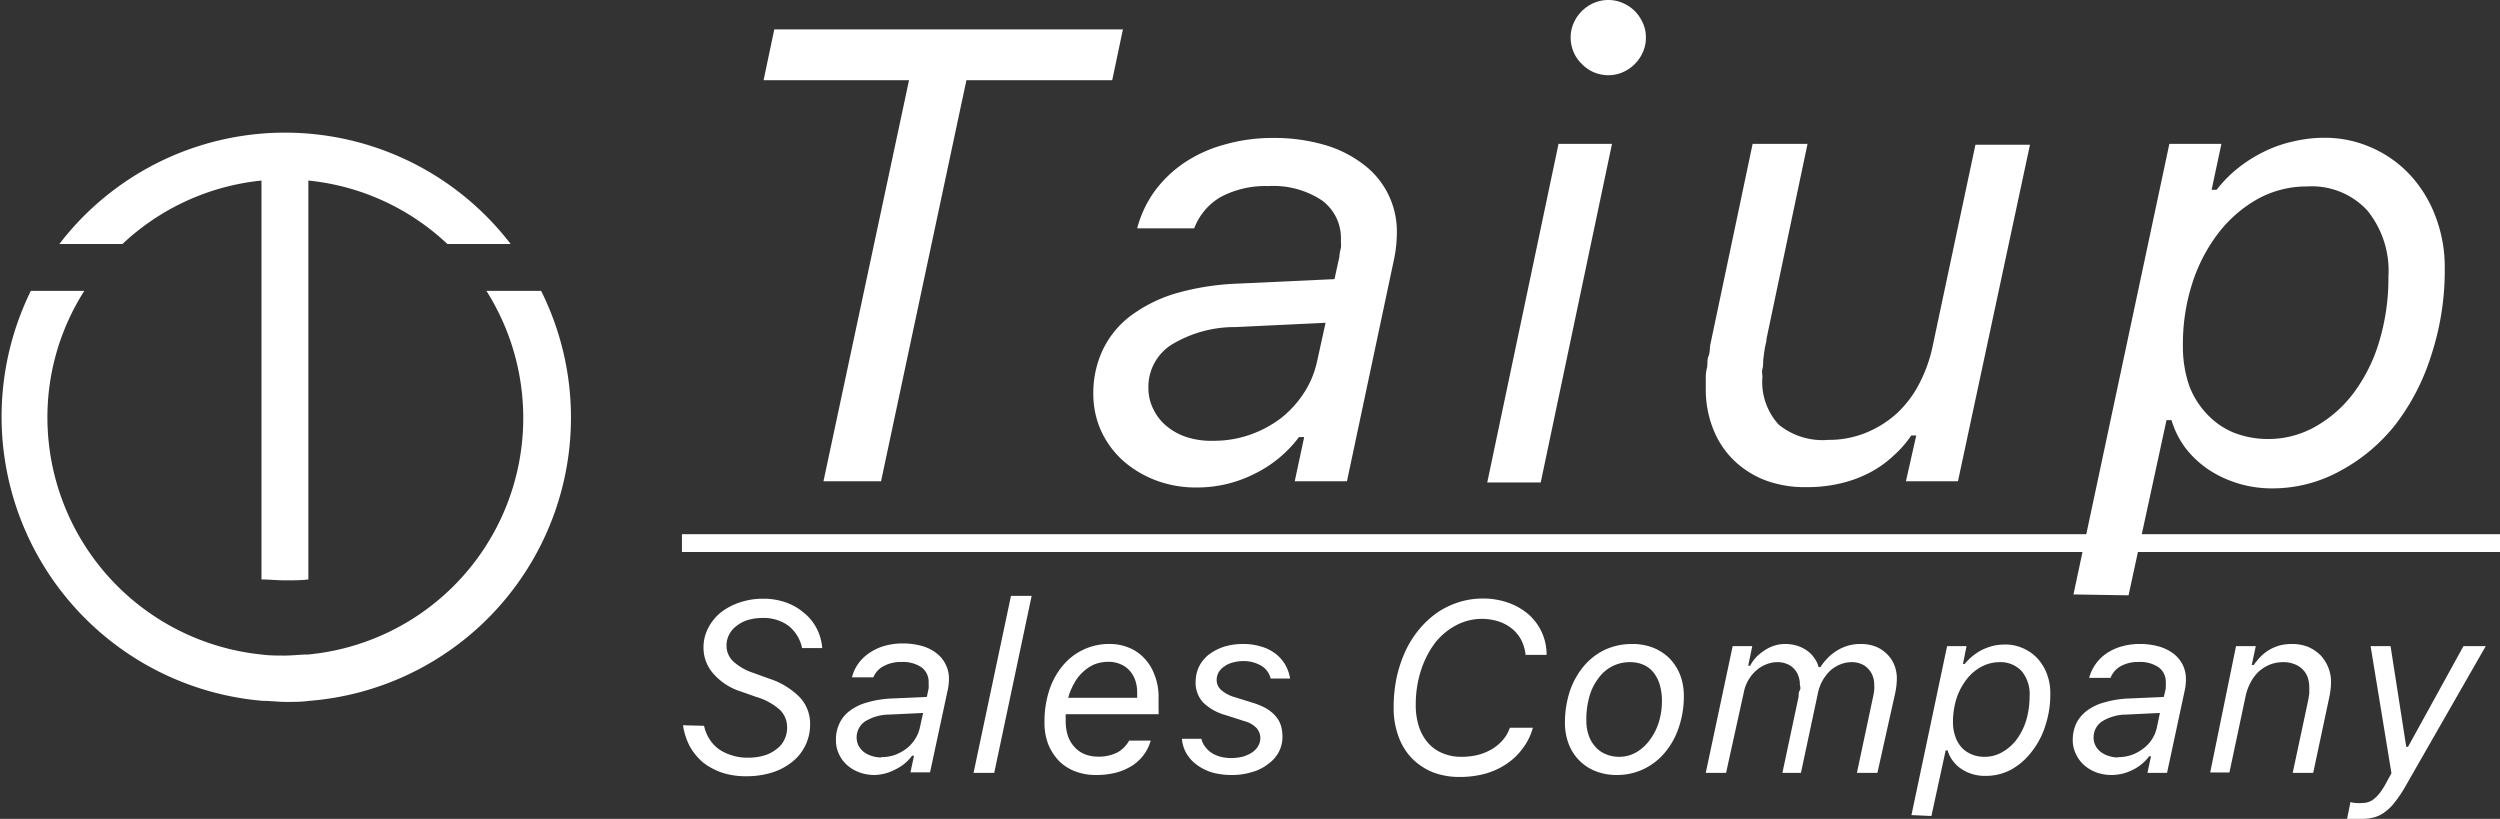
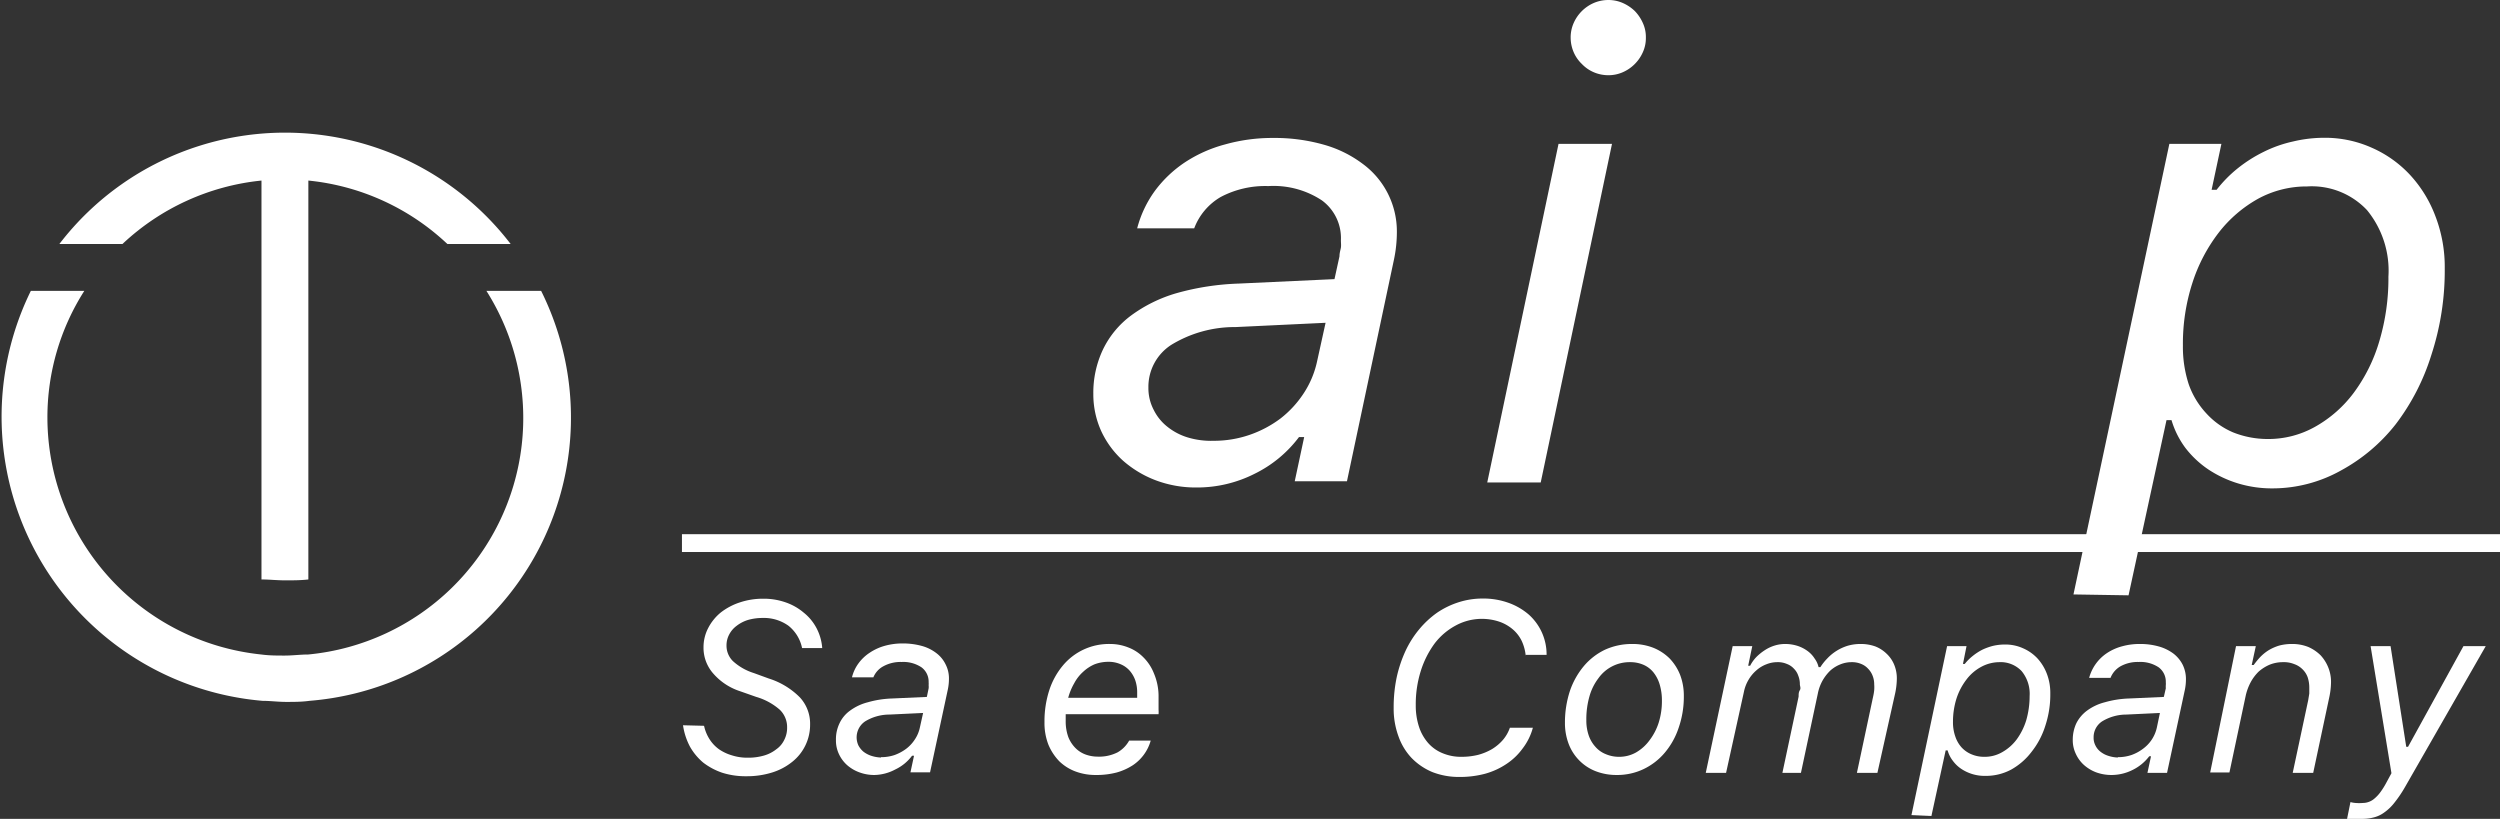
<svg xmlns="http://www.w3.org/2000/svg" viewBox="0 0 140.26 45.94">
  <rect x="0" y="0" width="140.26" height="45.94" fill="#333333" stroke="none" />
  <defs>
    <style>.cls-1{fill:#fff;}</style>
  </defs>
  <g id="レイヤー_2" data-name="レイヤー 2">
    <g id="レイヤー_1-2" data-name="レイヤー 1">
-       <path class="cls-1" d="M46.2,27,51,4.5H42.84l.6-2.85H63l-.6,2.85H54.22L49.43,27Z" />
      <path class="cls-1" d="M67.15,27.35a6.35,6.35,0,0,1-2.3-.4A6,6,0,0,1,63,25.84a5.14,5.14,0,0,1-1.22-1.66,5,5,0,0,1-.44-2.07,5.66,5.66,0,0,1,.54-2.5,5.17,5.17,0,0,1,1.58-1.91A8.1,8.1,0,0,1,66,16.45a14.61,14.61,0,0,1,3.49-.54l5.38-.25.28-1.28c0-.2.06-.36.08-.49s0-.27,0-.41a2.62,2.62,0,0,0-1.07-2.24,4.92,4.92,0,0,0-3-.8,5.33,5.33,0,0,0-2.67.61A3.43,3.43,0,0,0,67,12.81h-3.2a6.25,6.25,0,0,1,1-2.11,6.77,6.77,0,0,1,1.69-1.6,7.69,7.69,0,0,1,2.25-1,9.79,9.79,0,0,1,2.7-.36,10.06,10.06,0,0,1,2.84.38,6.57,6.57,0,0,1,2.17,1.07A4.7,4.7,0,0,1,78.37,13a7.56,7.56,0,0,1-.16,1.55L75.57,27H72.64l.53-2.48h-.29a6.91,6.91,0,0,1-2.49,2.06A7.14,7.14,0,0,1,67.15,27.35Zm.95-2.62a6.13,6.13,0,0,0,2-.33,6.3,6.3,0,0,0,1.74-.92,5.81,5.81,0,0,0,1.3-1.41,5.28,5.28,0,0,0,.75-1.78l.48-2.18-5.05.24a6.82,6.82,0,0,0-3.61,1,2.8,2.8,0,0,0-1.28,2.4A2.63,2.63,0,0,0,64.73,23a2.75,2.75,0,0,0,.75.93,3.41,3.41,0,0,0,1.15.61A4.54,4.54,0,0,0,68.1,24.73Z" />
      <path class="cls-1" d="M87.44,8.07h3l-4,19h-3Z" />
      <path class="cls-1" d="M90.23,4.22a2.08,2.08,0,0,1-.82-.17,2,2,0,0,1-.66-.46,2,2,0,0,1-.46-.66,2.08,2.08,0,0,1-.17-.82,2,2,0,0,1,.17-.82A2.19,2.19,0,0,1,89.41.17,2.08,2.08,0,0,1,90.23,0a2,2,0,0,1,.82.17,2.32,2.32,0,0,1,.67.45,2.32,2.32,0,0,1,.45.67,1.88,1.88,0,0,1,.17.82,1.91,1.91,0,0,1-.17.82,2.19,2.19,0,0,1-1.12,1.12A2,2,0,0,1,90.23,4.22Z" />
-       <path class="cls-1" d="M109.85,27h-2.92l.58-2.57h-.28a6.11,6.11,0,0,1-1,1.14,6,6,0,0,1-1.3.93,6.87,6.87,0,0,1-1.63.61,8.14,8.14,0,0,1-2,.22A6.27,6.27,0,0,1,99,26.93a5.23,5.23,0,0,1-1.78-1.16A5,5,0,0,1,96.09,24a6,6,0,0,1-.39-2.18c0-.14,0-.31,0-.51s0-.41.06-.64,0-.46.09-.68.07-.43.1-.63L98.33,8.07h3.08L99.11,19c0,.17-.07.36-.1.56s-.06.4-.08.59,0,.38-.05.55,0,.32,0,.43a3.54,3.54,0,0,0,.91,2.69,3.89,3.89,0,0,0,2.77.86,5.53,5.53,0,0,0,2.1-.39,5.91,5.91,0,0,0,1.73-1.07,6.07,6.07,0,0,0,1.26-1.64,8.1,8.1,0,0,0,.76-2.07l2.42-11.39h3.06Z" />
      <path class="cls-1" d="M116.33,33.35l5.38-25.28h2.92l-.55,2.58h.28a7.16,7.16,0,0,1,1.19-1.21A7.89,7.89,0,0,1,127,8.52a7.1,7.1,0,0,1,1.64-.58,7.52,7.52,0,0,1,1.77-.21,6.41,6.41,0,0,1,2.66.56,6.49,6.49,0,0,1,2.15,1.53,7.06,7.06,0,0,1,1.42,2.32,7.93,7.93,0,0,1,.52,2.92,15.22,15.22,0,0,1-.75,4.85,12.53,12.53,0,0,1-2,3.89,9.9,9.9,0,0,1-3.08,2.6,7.87,7.87,0,0,1-3.82,1,6.52,6.52,0,0,1-1.95-.28,6.34,6.34,0,0,1-1.66-.78,5.51,5.51,0,0,1-1.29-1.21,5,5,0,0,1-.78-1.56h-.28l-2.13,9.83Zm10.9-8.72a5.34,5.34,0,0,0,2.68-.7,6.93,6.93,0,0,0,2.15-1.9,9.19,9.19,0,0,0,1.43-2.89,12.32,12.32,0,0,0,.51-3.62,5.36,5.36,0,0,0-1.2-3.73,4.25,4.25,0,0,0-3.36-1.33,5.7,5.7,0,0,0-2.75.69,7.27,7.27,0,0,0-2.21,1.9A9.27,9.27,0,0,0,123,15.88a11.08,11.08,0,0,0-.53,3.51,6.74,6.74,0,0,0,.33,2.18,4.66,4.66,0,0,0,1,1.64,4.29,4.29,0,0,0,1.49,1.05A5.23,5.23,0,0,0,127.23,24.63Z" />
      <path class="cls-1" d="M39.5,40.72a2.3,2.3,0,0,0,.3.74,2.06,2.06,0,0,0,.53.57,2.53,2.53,0,0,0,.74.35,2.82,2.82,0,0,0,.89.13,3.16,3.16,0,0,0,.9-.12,2,2,0,0,0,.69-.35,1.35,1.35,0,0,0,.45-.53,1.46,1.46,0,0,0,.16-.69,1.35,1.35,0,0,0-.41-1,3.48,3.48,0,0,0-1.32-.72l-.91-.32a3.37,3.37,0,0,1-1.51-1,2.18,2.18,0,0,1-.54-1.46,2.33,2.33,0,0,1,.26-1.08,2.77,2.77,0,0,1,.7-.87,3.52,3.52,0,0,1,1.07-.57,4.08,4.08,0,0,1,1.33-.21,3.7,3.7,0,0,1,1.26.21,3.14,3.14,0,0,1,1,.57,2.75,2.75,0,0,1,.72.87,2.84,2.84,0,0,1,.32,1.12H45a2.15,2.15,0,0,0-.76-1.25,2.36,2.36,0,0,0-1.45-.44,3,3,0,0,0-.82.11,2,2,0,0,0-.64.33,1.41,1.41,0,0,0-.42.49,1.29,1.29,0,0,0-.15.62,1.21,1.21,0,0,0,.37.88,3.11,3.11,0,0,0,1.16.66l.85.31a4.24,4.24,0,0,1,1.74,1.06,2.17,2.17,0,0,1,.57,1.51,2.65,2.65,0,0,1-1,2.1,3.39,3.39,0,0,1-1.13.6,4.73,4.73,0,0,1-1.44.21,4.34,4.34,0,0,1-1.34-.19,3.7,3.7,0,0,1-1.08-.57,3.27,3.27,0,0,1-.75-.9,3.68,3.68,0,0,1-.39-1.2Z" />
      <path class="cls-1" d="M49.07,43.48a2.39,2.39,0,0,1-.86-.15,2.14,2.14,0,0,1-.69-.41,1.9,1.9,0,0,1-.46-.63,1.77,1.77,0,0,1-.16-.77,2.06,2.06,0,0,1,.2-.94,1.83,1.83,0,0,1,.59-.71,2.87,2.87,0,0,1,1-.47A5.53,5.53,0,0,1,50,39.19l2-.09.1-.48a.82.82,0,0,0,0-.18.81.81,0,0,0,0-.16,1,1,0,0,0-.4-.84,1.84,1.84,0,0,0-1.12-.3,2,2,0,0,0-1,.23A1.23,1.23,0,0,0,49,38h-1.2a2.21,2.21,0,0,1,.37-.79,2.43,2.43,0,0,1,.64-.6,2.92,2.92,0,0,1,.84-.38,3.68,3.68,0,0,1,1-.13,4,4,0,0,1,1.07.14,2.36,2.36,0,0,1,.81.4,1.74,1.74,0,0,1,.52.63,1.71,1.71,0,0,1,.19.82,2.93,2.93,0,0,1-.06.58l-1,4.66h-1.1l.2-.93h-.11a2.52,2.52,0,0,1-.94.77A2.6,2.6,0,0,1,49.07,43.48Zm.36-1a2.37,2.37,0,0,0,.76-.12,2.54,2.54,0,0,0,.65-.35,2.06,2.06,0,0,0,.49-.53,1.91,1.91,0,0,0,.28-.67l.18-.81-1.89.09a2.62,2.62,0,0,0-1.36.38,1.08,1.08,0,0,0-.38,1.35,1.17,1.17,0,0,0,.28.35,1.47,1.47,0,0,0,.43.23A2,2,0,0,0,49.43,42.5Z" />
-       <path class="cls-1" d="M56.72,33.43h1.16l-2.1,9.93H54.62Z" />
      <path class="cls-1" d="M61.48,43.48a3.21,3.21,0,0,1-1.12-.19,2.64,2.64,0,0,1-.92-.57,3,3,0,0,1-.62-.94,3.35,3.35,0,0,1-.22-1.27,5.65,5.65,0,0,1,.27-1.79,4.17,4.17,0,0,1,.76-1.38,3.36,3.36,0,0,1,2.66-1.21,2.75,2.75,0,0,1,1,.19,2.37,2.37,0,0,1,.86.56,2.61,2.61,0,0,1,.59.9A3.28,3.28,0,0,1,65,39c0,.07,0,.15,0,.25s0,.19,0,.29l0,.29a1.57,1.57,0,0,1,0,.24H59.79c0,.06,0,.12,0,.18v.18a2.59,2.59,0,0,0,.15.93,1.83,1.83,0,0,0,.42.63,1.55,1.55,0,0,0,.57.35,2,2,0,0,0,.64.11,2.31,2.31,0,0,0,1.13-.24,1.71,1.71,0,0,0,.65-.66h1.21a2.46,2.46,0,0,1-1,1.38,3.31,3.31,0,0,1-.91.41A4.45,4.45,0,0,1,61.48,43.48Zm2.32-4.33s0-.06,0-.12v-.17a2.09,2.09,0,0,0-.1-.67,1.66,1.66,0,0,0-.31-.55,1.4,1.4,0,0,0-.51-.37,1.68,1.68,0,0,0-.7-.14,2.19,2.19,0,0,0-.77.14,2.22,2.22,0,0,0-.64.42,2.29,2.29,0,0,0-.5.64,3.36,3.36,0,0,0-.34.82Z" />
-       <path class="cls-1" d="M67.4,41.45a1.19,1.19,0,0,0,.21.44,1.42,1.42,0,0,0,.35.34,1.83,1.83,0,0,0,.49.22,2.37,2.37,0,0,0,.61.08,2.73,2.73,0,0,0,.67-.08,2,2,0,0,0,.51-.23,1.13,1.13,0,0,0,.34-.35.9.9,0,0,0,.13-.45.87.87,0,0,0-.2-.56,1.45,1.45,0,0,0-.69-.4l-1.09-.35a2.86,2.86,0,0,1-1.24-.71,1.62,1.62,0,0,1-.41-1.15,2,2,0,0,1,.2-.87,2,2,0,0,1,.56-.67,3,3,0,0,1,.84-.43,3.62,3.62,0,0,1,1.06-.15,3.33,3.33,0,0,1,1,.14,2.39,2.39,0,0,1,.8.39,2.21,2.21,0,0,1,.56.62,2.32,2.32,0,0,1,.28.79H71.29a1.14,1.14,0,0,0-.53-.72,1.93,1.93,0,0,0-1-.26,2.23,2.23,0,0,0-.6.08,1.36,1.36,0,0,0-.47.22,1,1,0,0,0-.32.33.89.89,0,0,0-.11.43.75.75,0,0,0,.25.56,2,2,0,0,0,.75.4l1,.31a4,4,0,0,1,.77.32,2,2,0,0,1,.52.42,1.48,1.48,0,0,1,.31.53,2.17,2.17,0,0,1,.09.65,1.82,1.82,0,0,1-.21.86,2,2,0,0,1-.6.67,2.59,2.59,0,0,1-.91.45,3.74,3.74,0,0,1-1.14.16,4.09,4.09,0,0,1-1.08-.14,2.81,2.81,0,0,1-.85-.42,2.11,2.11,0,0,1-.59-.64,1.93,1.93,0,0,1-.26-.83Z" />
      <path class="cls-1" d="M85.6,36.81a2.53,2.53,0,0,0-.23-.86,2,2,0,0,0-.52-.66,2.33,2.33,0,0,0-.76-.42,3.08,3.08,0,0,0-2.43.23,3.66,3.66,0,0,0-1.17,1,5.25,5.25,0,0,0-.78,1.55,6.21,6.21,0,0,0-.28,1.91,3.8,3.8,0,0,0,.18,1.21,2.6,2.6,0,0,0,.51.91,2.16,2.16,0,0,0,.82.58,2.67,2.67,0,0,0,1.08.2,3.84,3.84,0,0,0,.91-.11,3.13,3.13,0,0,0,.79-.33,2.58,2.58,0,0,0,.61-.52,2.12,2.12,0,0,0,.38-.67H86A3.34,3.34,0,0,1,85.42,42a3.5,3.5,0,0,1-.9.86,4.12,4.12,0,0,1-1.2.55,5.46,5.46,0,0,1-1.44.18,4.1,4.1,0,0,1-1.51-.27,3.51,3.51,0,0,1-1.17-.79,3.41,3.41,0,0,1-.74-1.22,4.5,4.5,0,0,1-.27-1.59A8.15,8.15,0,0,1,78.36,38a7.25,7.25,0,0,1,.49-1.47,5.61,5.61,0,0,1,.77-1.22,5.22,5.22,0,0,1,1-.93,4.69,4.69,0,0,1,1.21-.59,4.41,4.41,0,0,1,1.37-.21,4.17,4.17,0,0,1,1.43.24,3.56,3.56,0,0,1,1.14.66,3,3,0,0,1,1,2.26v0H85.6Z" />
      <path class="cls-1" d="M90.71,43.48a3.22,3.22,0,0,1-1.18-.21,2.62,2.62,0,0,1-.92-.6,2.66,2.66,0,0,1-.6-.93,3.29,3.29,0,0,1-.21-1.2,5.68,5.68,0,0,1,.28-1.78,4.36,4.36,0,0,1,.78-1.39,3.56,3.56,0,0,1,1.19-.92,3.63,3.63,0,0,1,1.52-.32,3.18,3.18,0,0,1,1.18.21,2.77,2.77,0,0,1,.92.6,2.85,2.85,0,0,1,.59.92,3.27,3.27,0,0,1,.21,1.19,5.32,5.32,0,0,1-.29,1.78,4.23,4.23,0,0,1-.78,1.4,3.56,3.56,0,0,1-1.19.92A3.43,3.43,0,0,1,90.71,43.48ZM89,40.41a2.55,2.55,0,0,0,.13.84,1.83,1.83,0,0,0,.38.65,1.5,1.5,0,0,0,.58.41,1.87,1.87,0,0,0,.76.15,1.92,1.92,0,0,0,.93-.24,2.45,2.45,0,0,0,.76-.68,3.26,3.26,0,0,0,.52-1,4,4,0,0,0,.18-1.22,3.11,3.11,0,0,0-.12-.9,2,2,0,0,0-.35-.69,1.48,1.48,0,0,0-.56-.43,1.83,1.83,0,0,0-.75-.15,2.14,2.14,0,0,0-1.78.9,3,3,0,0,0-.5,1A4.67,4.67,0,0,0,89,40.41Z" />
      <path class="cls-1" d="M97.21,36.25h1.1l-.23,1.1h.11a2.09,2.09,0,0,1,.35-.49,2.89,2.89,0,0,1,.47-.38,2.14,2.14,0,0,1,.55-.26,2,2,0,0,1,.59-.09,2.3,2.3,0,0,1,.71.11,2,2,0,0,1,.56.29,1.55,1.55,0,0,1,.39.42,1.3,1.3,0,0,1,.22.48h.1a3,3,0,0,1,.39-.49,2.64,2.64,0,0,1,1.14-.71,2.57,2.57,0,0,1,.75-.1,2.38,2.38,0,0,1,.81.14,1.91,1.91,0,0,1,.63.41,1.75,1.75,0,0,1,.42.61,2,2,0,0,1,.15.78,4.17,4.17,0,0,1-.09.81l-1,4.48h-1.15l.91-4.28a2.7,2.7,0,0,0,.06-.36,2,2,0,0,0,0-.33,1.28,1.28,0,0,0-.09-.48,1.14,1.14,0,0,0-.25-.39,1.05,1.05,0,0,0-.39-.27,1.33,1.33,0,0,0-.54-.1,1.67,1.67,0,0,0-.62.12,1.91,1.91,0,0,0-.56.34,2.48,2.48,0,0,0-.44.56,2.45,2.45,0,0,0-.27.73l-.95,4.46H100l.91-4.28c0-.13,0-.25.07-.36s0-.23,0-.33a1.28,1.28,0,0,0-.09-.48,1,1,0,0,0-.24-.39,1,1,0,0,0-.4-.27,1.27,1.27,0,0,0-.54-.1,1.62,1.62,0,0,0-.61.12,1.79,1.79,0,0,0-.56.34,2.07,2.07,0,0,0-.44.53,2.14,2.14,0,0,0-.26.68l-1,4.54H95.7Z" />
      <path class="cls-1" d="M107.24,45.73l2-9.48h1.09l-.2,1h.1a2.74,2.74,0,0,1,.45-.45,3.11,3.11,0,0,1,.54-.35,3.26,3.26,0,0,1,.62-.22,3,3,0,0,1,.66-.07,2.39,2.39,0,0,1,1,.21,2.43,2.43,0,0,1,.81.57,2.71,2.71,0,0,1,.53.87,3,3,0,0,1,.19,1.1,5.58,5.58,0,0,1-.28,1.81,4.52,4.52,0,0,1-.77,1.46,3.69,3.69,0,0,1-1.15,1,3,3,0,0,1-1.44.35,2.37,2.37,0,0,1-1.35-.39,1.91,1.91,0,0,1-.48-.46,1.67,1.67,0,0,1-.29-.58h-.11l-.8,3.68Zm4.09-3.27a1.94,1.94,0,0,0,1-.26,2.6,2.6,0,0,0,.81-.71,3.64,3.64,0,0,0,.54-1.08,4.91,4.91,0,0,0,.19-1.36,2,2,0,0,0-.45-1.4,1.62,1.62,0,0,0-1.26-.5,2.16,2.16,0,0,0-1,.26,2.56,2.56,0,0,0-.83.71,3.57,3.57,0,0,0-.56,1.06,4.34,4.34,0,0,0-.2,1.32,2.39,2.39,0,0,0,.13.82,1.74,1.74,0,0,0,.35.61,1.57,1.57,0,0,0,.56.39A1.79,1.79,0,0,0,111.33,42.46Z" />
      <path class="cls-1" d="M118.47,43.48a2.49,2.49,0,0,1-.87-.15,2.2,2.2,0,0,1-.68-.41,1.9,1.9,0,0,1-.46-.63,1.77,1.77,0,0,1-.17-.77,2.2,2.2,0,0,1,.2-.94,2,2,0,0,1,.6-.71,2.87,2.87,0,0,1,1-.47,5.53,5.53,0,0,1,1.31-.21l2-.09.11-.48a1.64,1.64,0,0,1,0-.18.81.81,0,0,0,0-.16,1,1,0,0,0-.4-.84,1.84,1.84,0,0,0-1.12-.3,2,2,0,0,0-1,.23,1.29,1.29,0,0,0-.58.66h-1.2a2.43,2.43,0,0,1,1-1.39,2.86,2.86,0,0,1,.85-.38,3.63,3.63,0,0,1,1-.13,3.83,3.83,0,0,1,1.06.14,2.51,2.51,0,0,1,.82.4,1.85,1.85,0,0,1,.52.63,1.83,1.83,0,0,1,.18.82,2.93,2.93,0,0,1-.06.58l-1,4.66h-1.1l.2-.93h-.1a2.6,2.6,0,0,1-.94.77A2.63,2.63,0,0,1,118.47,43.48Zm.35-1a2.33,2.33,0,0,0,.76-.12,2.39,2.39,0,0,0,.65-.35,2,2,0,0,0,.78-1.2l.17-.81-1.89.09a2.61,2.61,0,0,0-1.35.38,1.06,1.06,0,0,0-.48.9.93.93,0,0,0,.1.45,1,1,0,0,0,.28.35,1.36,1.36,0,0,0,.43.23A1.92,1.92,0,0,0,118.82,42.5Z" />
      <path class="cls-1" d="M125.45,36.25h1.11l-.23,1.06h.11a4.88,4.88,0,0,1,.37-.45,2.52,2.52,0,0,1,.47-.38,2.64,2.64,0,0,1,.59-.26,2.73,2.73,0,0,1,.72-.09,2.4,2.4,0,0,1,.92.17,2.28,2.28,0,0,1,.69.47,2.23,2.23,0,0,1,.43.69,2.15,2.15,0,0,1,.15.8,4.19,4.19,0,0,1-.09.82l-.91,4.28h-1.15l.87-4.08.06-.37c0-.11,0-.22,0-.32a1.83,1.83,0,0,0-.09-.59,1.17,1.17,0,0,0-.29-.45,1.21,1.21,0,0,0-.46-.29,1.54,1.54,0,0,0-.63-.11,2,2,0,0,0-.75.14,2.32,2.32,0,0,0-.62.39,2.48,2.48,0,0,0-.45.6A3,3,0,0,0,126,39l-.92,4.34H124Z" />
      <path class="cls-1" d="M132.49,45.94h-.25l-.23,0-.2,0-.13,0,.19-.94a1.41,1.41,0,0,0,.29.05,2.41,2.41,0,0,0,.4,0,1,1,0,0,0,.67-.26,2,2,0,0,0,.33-.36,4.45,4.45,0,0,0,.35-.57l.26-.48L133,36.25h1.12L135,41.9h.1l3.11-5.65h1.25l-4.52,7.89a6.81,6.81,0,0,1-.6.89,2.64,2.64,0,0,1-.57.55,1.68,1.68,0,0,1-.59.28A2.44,2.44,0,0,1,132.49,45.94Z" />
      <path class="cls-1" d="M14.67,10.13V32.51c.44,0,.87.05,1.32.05s.88,0,1.31-.05V10.13a13.28,13.28,0,0,1,7.8,3.56h3.55a15.95,15.95,0,0,0-25.32,0H6.87A13.33,13.33,0,0,1,14.67,10.13Z" />
      <path class="cls-1" d="M30.29,16.32h-3a13.33,13.33,0,0,1-10,20.4c-.43,0-.87.06-1.31.06s-.88,0-1.32-.06a13.38,13.38,0,0,1-12-13.3,13.18,13.18,0,0,1,2.07-7.1h-3a16,16,0,0,0,13,23c.44,0,.87.06,1.32.06s.88,0,1.31-.06a15.94,15.94,0,0,0,13-23Z" />
      <rect class="cls-1" x="38.26" y="29.97" width="102" height="1" />
    </g>
  </g>
</svg>